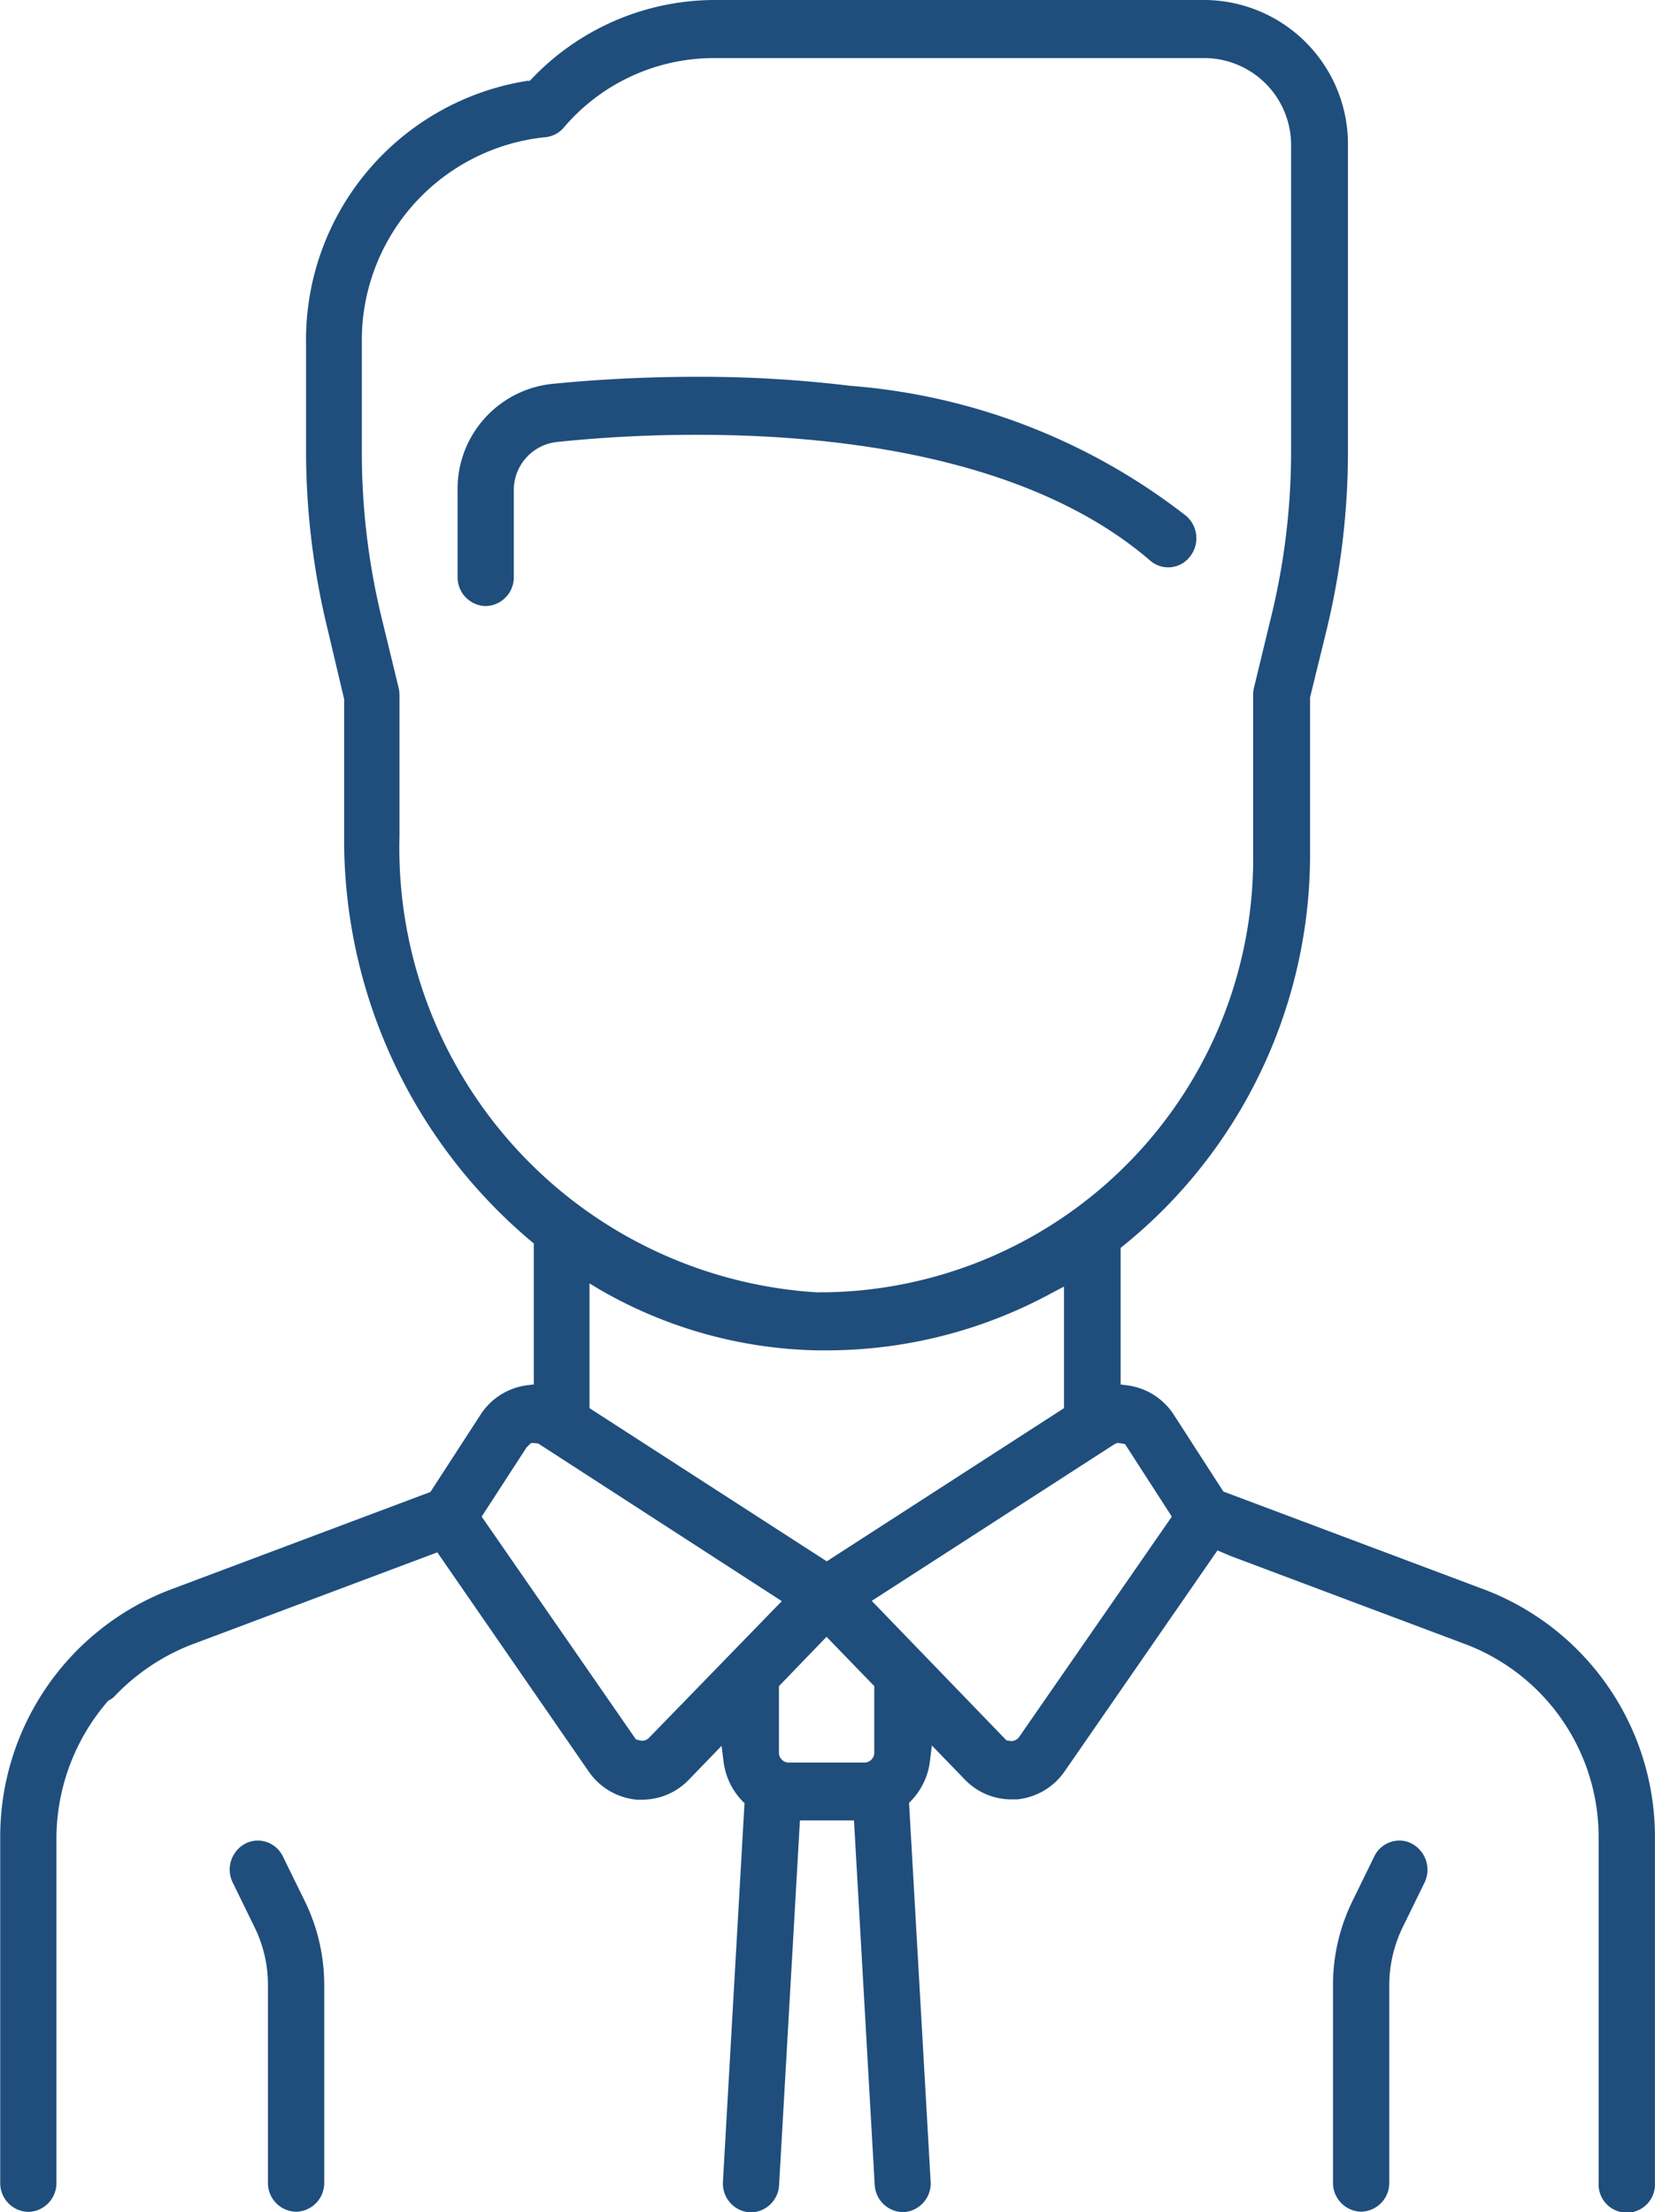
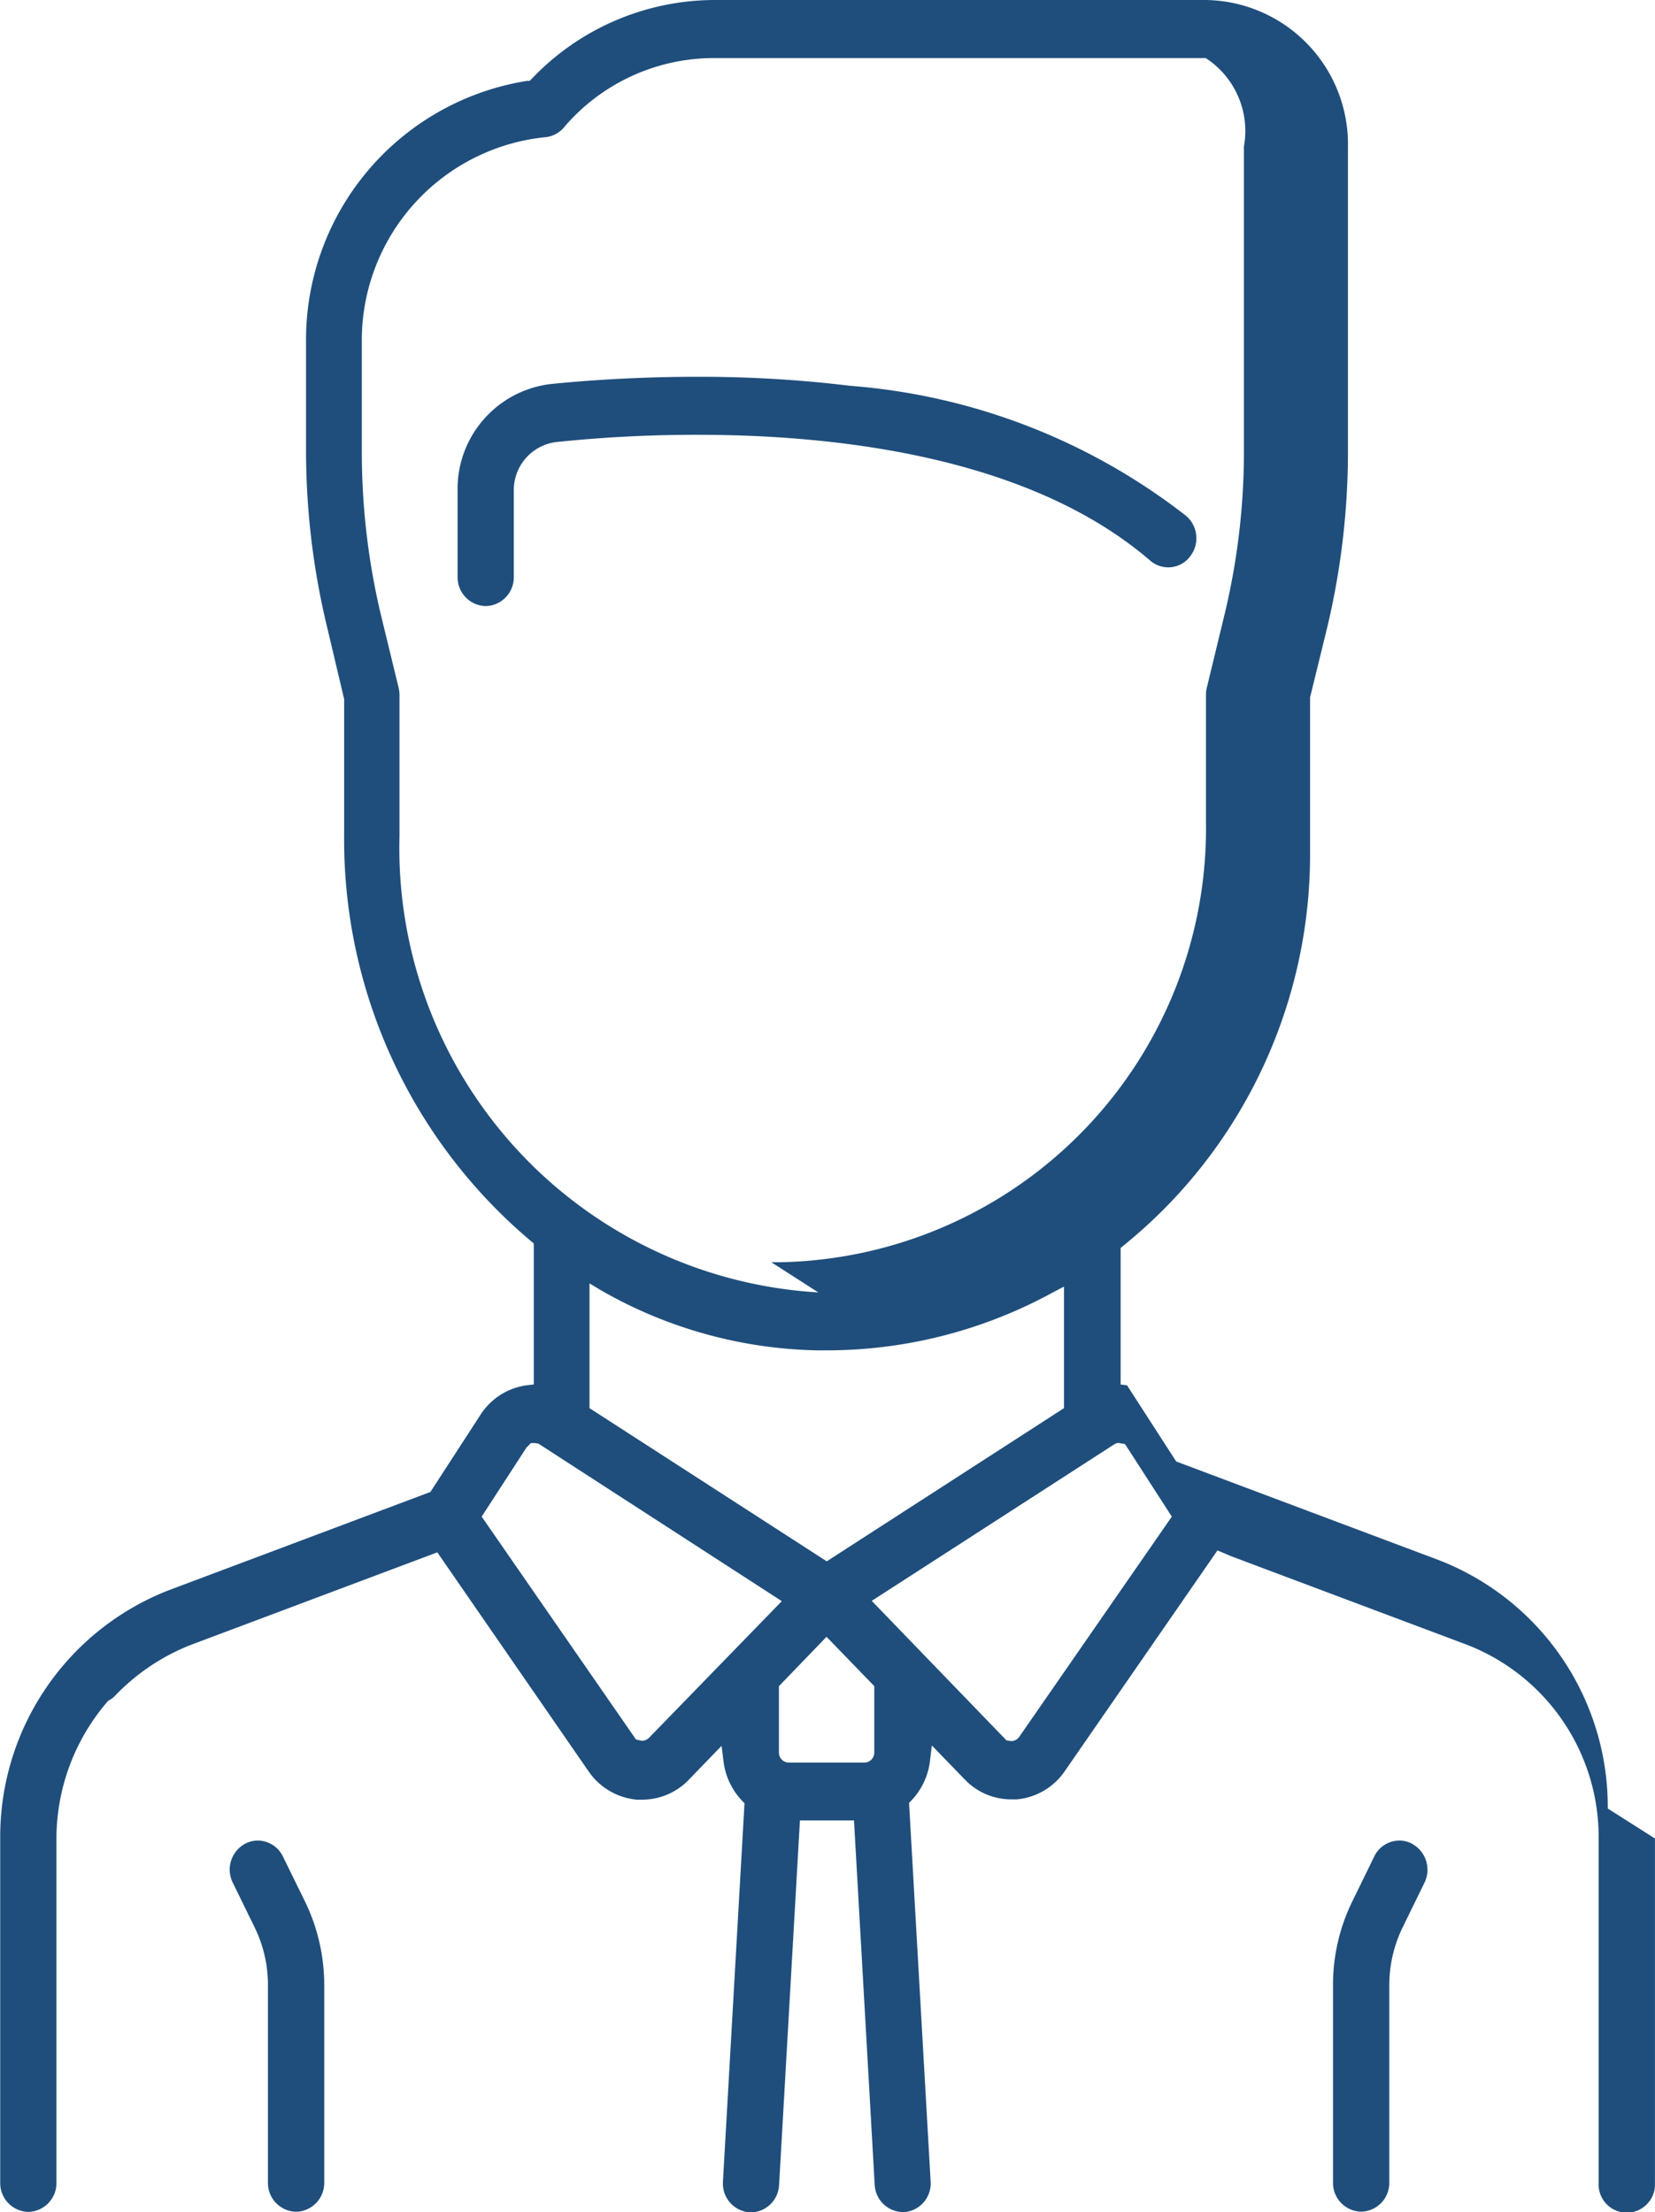
<svg xmlns="http://www.w3.org/2000/svg" width="23.021" height="30.776" viewBox="0 0 23.021 30.776">
-   <path d="M16 7.8c-1.68-1.447-4.354-1.751-6.3-1.751a18.8 18.8 0 00-1.953.1.673.673 0 00-.6.683v1.2a.4.4 0 01-.391.4.4.4 0 01-.391-.4v-1.2a1.469 1.469 0 011.305-1.49c.68-.068 1.364-.1 2.034-.1a17.28 17.28 0 012.126.126 8.68 8.68 0 014.67 1.81.411.411 0 01.05.569.381.381 0 01-.55.053M3.936 25.83a.389.389 0 00-.35-.223.375.375 0 00-.175.043.41.41 0 00-.174.541l.308.63a1.818 1.818 0 01.182.795v2.755a.4.4 0 00.392.4.4.4 0 00.391-.4v-2.756a2.652 2.652 0 00-.265-1.155zm19.084-.252v4.794a.392.392 0 11-.783 0v-4.795a2.87 2.87 0 00-1.826-2.692l-3.291-1.236-.185-.079-2.119 3.064a.911.911 0 01-.671.4h-.077a.894.894 0 01-.649-.278l-.457-.472-.026.215a.963.963 0 01-.259.551l-.032.033.3 5.266a.4.4 0 01-.366.427h-.022a.4.4 0 01-.39-.38l-.288-5.069h-.752l-.29 5.073a.4.4 0 01-.39.38.4.4 0 01-.391-.414v-.013l.3-5.266-.033-.033a.963.963 0 01-.259-.551l-.027-.214-.455.471a.9.9 0 01-.649.278h-.077a.915.915 0 01-.673-.4l-2.1-3.041-3.44 1.292a2.956 2.956 0 00-1.054.715.319.319 0 01-.083.057 2.927 2.927 0 00-.721 1.918v4.794a.4.4 0 01-.391.4.4.4 0 01-.391-.4v-4.795a3.681 3.681 0 012.34-3.452l3.644-1.369.692-1.067a.909.909 0 01.655-.418l.091-.011V17.3l-.038-.032a7.3 7.3 0 01-2.6-5.641v-1.9l-.23-.973a10.483 10.483 0 01-.3-2.477V4.763a3.647 3.647 0 013.077-3.638h.034l.025-.025A3.519 3.519 0 019.919 0h6.856a2.007 2.007 0 011.975 2.039v4.24a10.563 10.563 0 01-.295 2.477l-.232.947v2.145a7.007 7.007 0 01-2.011 4.952 7.183 7.183 0 01-.585.53l-.039.032v1.9l.089.011a.912.912 0 01.656.418l.684 1.06 3.663 1.376a3.681 3.681 0 012.34 3.452m-11.635-7.6h.115a6.039 6.039 0 005.931-6.134V9.667a.419.419 0 01.012-.1l.244-1.008a9.689 9.689 0 00.272-2.281V2.039A1.211 1.211 0 0016.772.808H9.919a2.74 2.74 0 00-2.077.967.382.382 0 01-.26.134 2.84 2.84 0 00-2.549 2.853v1.517A9.77 9.77 0 005.3 8.561l.245 1.008a.465.465 0 01.012.1v1.963a6.193 6.193 0 005.826 6.349m3.262 0a6.554 6.554 0 01-3.149.806h-.127a6.279 6.279 0 01-3.02-.842l-.149-.09v1.736l3.3 2.131 3.3-2.131V17.9zm-3.77 4.295l-3.388-2.193-.048-.006h-.054l-.061.061-.624.962 2.146 3.1.076.018a.14.14 0 00.108-.043zm1.286 1.182l-.664-.686-.662.687v.922a.138.138 0 00.135.141h1.055a.138.138 0 00.136-.141zM16.3 21.1l-.651-1.009-.084-.015h-.028l-.042.021-3.369 2.175L14 24.213l.067.01a.138.138 0 00.109-.057zm3.34 4.55a.374.374 0 00-.175-.043.388.388 0 00-.35.223l-.308.63a2.649 2.649 0 00-.265 1.155v2.755a.4.4 0 00.392.4.4.4 0 00.391-.4v-2.753a1.84 1.84 0 01.182-.795l.308-.63a.411.411 0 00-.175-.541" fill="#1f4e7c" />
+   <path d="M16 7.8c-1.68-1.447-4.354-1.751-6.3-1.751a18.8 18.8 0 00-1.953.1.673.673 0 00-.6.683v1.2a.4.4 0 01-.391.4.4.4 0 01-.391-.4v-1.2a1.469 1.469 0 011.305-1.49c.68-.068 1.364-.1 2.034-.1a17.28 17.28 0 012.126.126 8.68 8.68 0 014.67 1.81.411.411 0 01.05.569.381.381 0 01-.55.053M3.936 25.83a.389.389 0 00-.35-.223.375.375 0 00-.175.043.41.41 0 00-.174.541l.308.63a1.818 1.818 0 01.182.795v2.755a.4.4 0 00.392.4.4.4 0 00.391-.4v-2.756a2.652 2.652 0 00-.265-1.155zm19.084-.252v4.794a.392.392 0 11-.783 0v-4.795a2.87 2.87 0 00-1.826-2.692l-3.291-1.236-.185-.079-2.119 3.064a.911.911 0 01-.671.4h-.077a.894.894 0 01-.649-.278l-.457-.472-.026.215a.963.963 0 01-.259.551l-.032.033.3 5.266a.4.4 0 01-.366.427h-.022a.4.4 0 01-.39-.38l-.288-5.069h-.752l-.29 5.073a.4.4 0 01-.39.38.4.4 0 01-.391-.414v-.013l.3-5.266-.033-.033a.963.963 0 01-.259-.551l-.027-.214-.455.471a.9.9 0 01-.649.278h-.077a.915.915 0 01-.673-.4l-2.1-3.041-3.44 1.292a2.956 2.956 0 00-1.054.715.319.319 0 01-.083.057 2.927 2.927 0 00-.721 1.918v4.794a.4.4 0 01-.391.4.4.4 0 01-.391-.4v-4.795a3.681 3.681 0 012.34-3.452l3.644-1.369.692-1.067a.909.909 0 01.655-.418l.091-.011V17.3l-.038-.032a7.3 7.3 0 01-2.6-5.641v-1.9l-.23-.973a10.483 10.483 0 01-.3-2.477V4.763a3.647 3.647 0 013.077-3.638h.034l.025-.025A3.519 3.519 0 019.919 0h6.856a2.007 2.007 0 011.975 2.039v4.24a10.563 10.563 0 01-.295 2.477l-.232.947v2.145a7.007 7.007 0 01-2.011 4.952 7.183 7.183 0 01-.585.53l-.039.032v1.9l.089.011l.684 1.06 3.663 1.376a3.681 3.681 0 012.34 3.452m-11.635-7.6h.115a6.039 6.039 0 005.931-6.134V9.667a.419.419 0 01.012-.1l.244-1.008a9.689 9.689 0 00.272-2.281V2.039A1.211 1.211 0 0016.772.808H9.919a2.74 2.74 0 00-2.077.967.382.382 0 01-.26.134 2.84 2.84 0 00-2.549 2.853v1.517A9.77 9.77 0 005.3 8.561l.245 1.008a.465.465 0 01.012.1v1.963a6.193 6.193 0 005.826 6.349m3.262 0a6.554 6.554 0 01-3.149.806h-.127a6.279 6.279 0 01-3.02-.842l-.149-.09v1.736l3.3 2.131 3.3-2.131V17.9zm-3.77 4.295l-3.388-2.193-.048-.006h-.054l-.061.061-.624.962 2.146 3.1.076.018a.14.14 0 00.108-.043zm1.286 1.182l-.664-.686-.662.687v.922a.138.138 0 00.135.141h1.055a.138.138 0 00.136-.141zM16.3 21.1l-.651-1.009-.084-.015h-.028l-.042.021-3.369 2.175L14 24.213l.067.01a.138.138 0 00.109-.057zm3.34 4.55a.374.374 0 00-.175-.043.388.388 0 00-.35.223l-.308.63a2.649 2.649 0 00-.265 1.155v2.755a.4.4 0 00.392.4.4.4 0 00.391-.4v-2.753a1.84 1.84 0 01.182-.795l.308-.63a.411.411 0 00-.175-.541" fill="#1f4e7c" />
</svg>